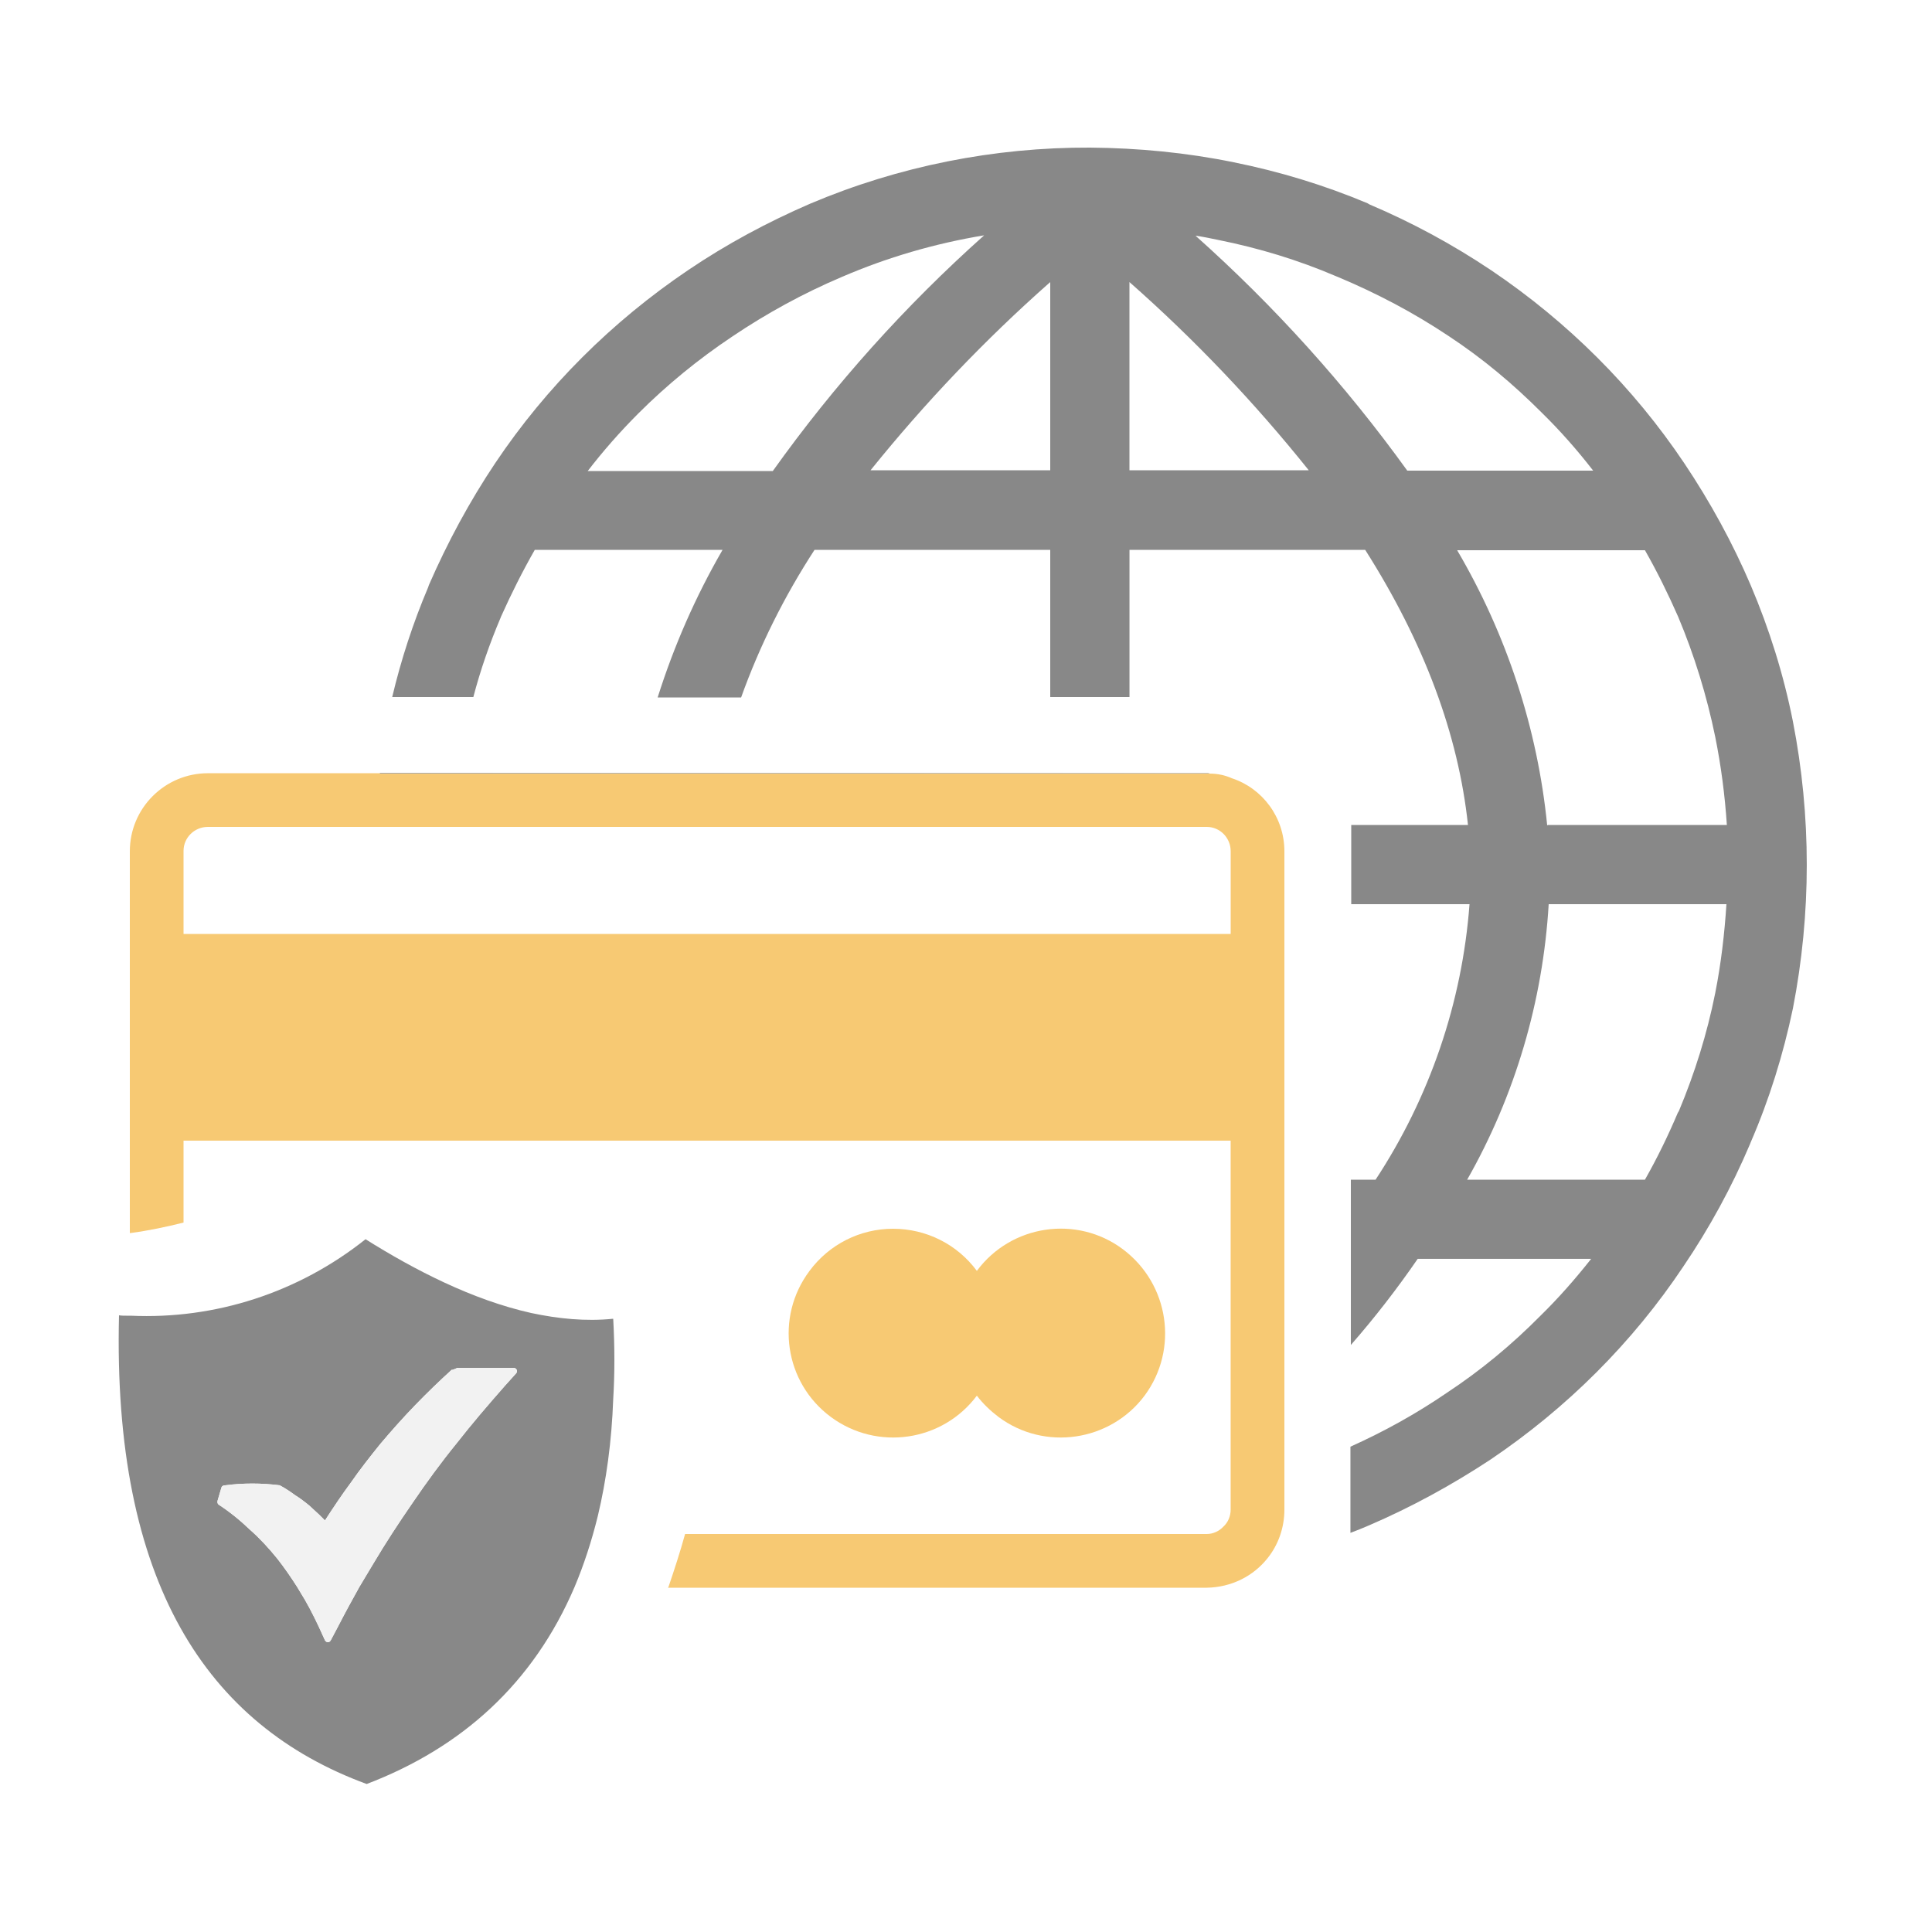
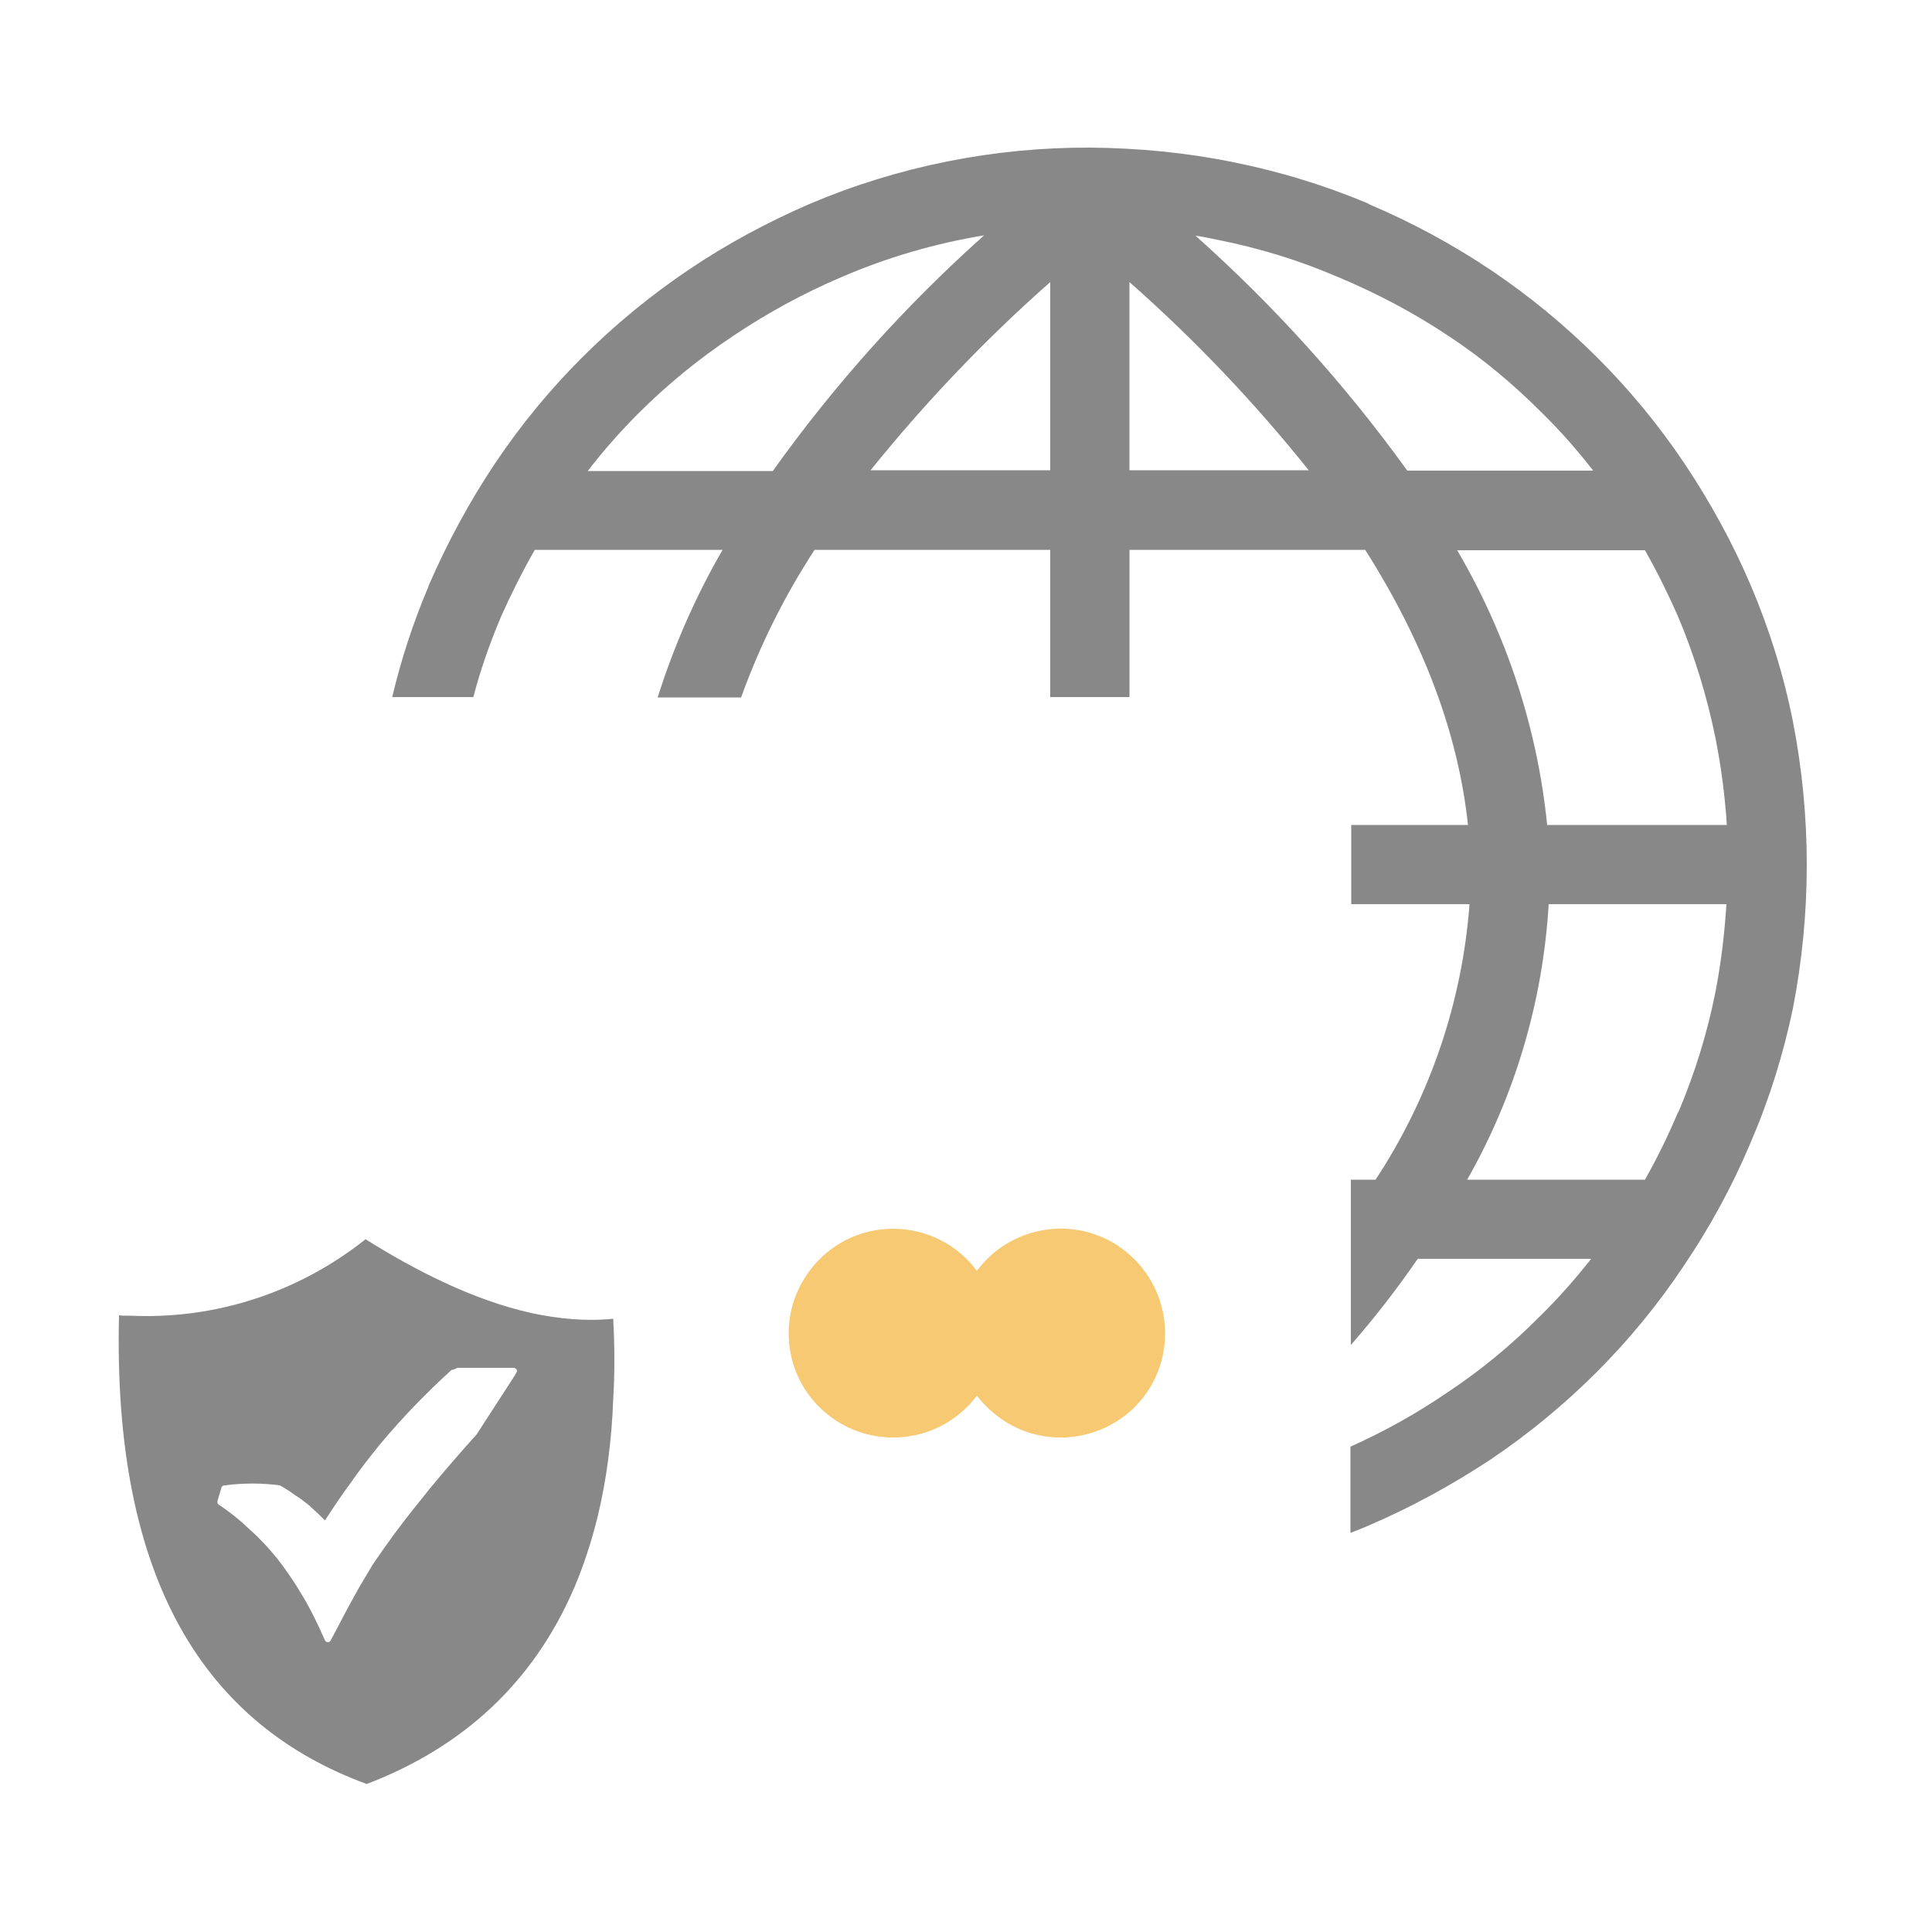
<svg xmlns="http://www.w3.org/2000/svg" version="1.1" id="Layer_1" x="0px" y="0px" width="50px" height="50px" viewBox="0 0 50 50" enable-background="new 0 0 50 50" xml:space="preserve">
  <g>
    <title>online-secure-payment</title>
  </g>
  <g>
    <g id="XMLID_1_">
      <g>
        <path fill="#888888" d="M46.4,18.67c0.479,2.45,0.479,4.97,0,7.43c-0.25,1.19-0.61,2.351-1.091,3.46l-0.02,0.051     c-0.47,1.109-1.05,2.17-1.72,3.159c-1.32,1.98-3.021,3.671-4.99,5c-1,0.66-2.061,1.24-3.16,1.711     c-0.16,0.069-0.31,0.13-0.47,0.189v-0.6v-1.63c0.87-0.391,1.7-0.851,2.49-1.391c0.88-0.58,1.689-1.25,2.43-2     c0.47-0.46,0.899-0.95,1.31-1.47H36.69c-0.53,0.77-1.11,1.52-1.73,2.229V30.53h0.64c1.4-2.13,2.24-4.58,2.431-7.13H34.97v-2.05     h3.021c-0.25-2.34-1.13-4.71-2.66-7.12h-6.1v3.81H27.18v-3.81h-6.1c-0.78,1.2-1.42,2.48-1.9,3.82h-2.16     c0.42-1.33,0.98-2.61,1.68-3.82h-4.86c-0.32,0.56-0.61,1.14-0.87,1.72L12.95,16c-0.28,0.66-0.52,1.35-0.7,2.04h-2.1     c0.23-0.97,0.54-1.92,0.93-2.84l0.02-0.06c0.48-1.1,1.05-2.16,1.72-3.16c1.32-1.97,3.02-3.66,4.99-4.99     c0.99-0.67,2.05-1.24,3.16-1.72c2.29-0.97,4.76-1.46,7.24-1.45c1.25,0.01,2.5,0.13,3.72,0.38c1.19,0.24,2.34,0.59,3.46,1.06     l0.051,0.03C36.55,5.76,37.6,6.33,38.6,7c1.971,1.33,3.67,3.02,4.99,4.99c0.67,1,1.25,2.06,1.72,3.16     C45.79,16.28,46.16,17.46,46.4,18.67z M40.06,21.35h4.631c-0.051-0.77-0.15-1.53-0.301-2.28c-0.22-1.07-0.54-2.11-0.96-3.11     c-0.26-0.59-0.54-1.16-0.859-1.72h-4.86c1.28,2.18,2.08,4.61,2.33,7.12L40.06,21.35z M44.68,23.4h-4.6     c-0.15,2.51-0.87,4.95-2.11,7.13h4.601c0.319-0.561,0.6-1.141,0.85-1.73l0.03-0.05c0.41-0.98,0.729-2,0.939-3.05     C44.54,24.94,44.63,24.17,44.68,23.4z M36.42,12.18h4.811c-0.41-0.53-0.851-1.03-1.32-1.49c-0.37-0.37-0.76-0.73-1.16-1.06     c-0.41-0.34-0.83-0.65-1.27-0.94c-0.9-0.6-1.851-1.1-2.851-1.52l-0.05-0.02c-0.98-0.42-2-0.73-3.05-0.94     c-0.2-0.04-0.37-0.08-0.59-0.11C32.98,7.92,34.82,9.96,36.42,12.18z M29.23,12.17h4.64c-1.4-1.75-2.95-3.38-4.64-4.87V12.17z      M27.18,12.17V7.3c-1.689,1.49-3.24,3.12-4.65,4.87H27.18z M25.47,6.09c-1.27,0.21-2.51,0.57-3.69,1.08     c-0.99,0.42-1.94,0.94-2.83,1.54c-0.87,0.58-1.69,1.25-2.43,1.99c-0.47,0.47-0.91,0.97-1.31,1.49H20     C21.59,9.96,23.43,7.91,25.47,6.09z" />
-         <path fill="#F7C973" d="M33.24,22.03V39.07c0,0.47-0.16,0.91-0.431,1.25c-0.369,0.47-0.939,0.76-1.579,0.77H17.29     c0-0.01,0-0.01,0.01-0.02c0.15-0.44,0.3-0.9,0.43-1.37h13.5c0.159,0,0.319-0.07,0.43-0.19c0.12-0.109,0.189-0.27,0.189-0.439     V29.52H4.75v2.12c-0.44,0.11-0.91,0.21-1.37,0.271c-0.01,0-0.01,0-0.02,0v-9.88c0-1.12,0.91-2.02,2.02-2.02h4.45v0.01H31.31     c0.2,0,0.391,0.04,0.57,0.12C32.67,20.4,33.24,21.15,33.24,22.03z M31.85,24.17v-2.14c0-0.35-0.279-0.63-0.619-0.63H5.38     c-0.35,0-0.63,0.28-0.63,0.62v2.15H31.85z" />
        <linearGradient id="SVGID_1_" gradientUnits="userSpaceOnUse" x1="10.867" y1="29.182" x2="37.605" y2="3.922">
          <stop offset="0" style="stop-color:#2F2F2F" />
          <stop offset="1" style="stop-color:#AEAEAE" />
        </linearGradient>
-         <path fill="url(#SVGID_1_)" d="M31.31,20.02H9.83v-0.01h9.35h12.05C31.26,20.01,31.28,20.01,31.31,20.02z" />
        <path fill="#F7C973" d="M29.06,32.33c1.2,0.9,1.45,2.59,0.561,3.79c-0.89,1.189-2.59,1.439-3.78,0.55     c-0.21-0.16-0.4-0.34-0.56-0.55c-0.89,1.189-2.58,1.439-3.78,0.55s-1.45-2.58-0.55-3.78c0.51-0.689,1.31-1.09,2.16-1.09     c0.86,0,1.66,0.4,2.17,1.09C26.17,31.69,27.87,31.44,29.06,32.33z" />
-         <path fill="#888888" d="M15.87,34.13c0.04,0.73,0.04,1.42,0,2.08c-0.04,1.1-0.18,2.11-0.4,3.03c-0.16,0.649-0.36,1.26-0.6,1.83     c-1.07,2.5-2.92,4.16-5.38,5.1c-4.14-1.52-6.58-5.22-6.41-12.13c0.06,0.01,0.13,0.01,0.19,0.01h0.09h0.02     c2.19,0.101,4.35-0.6,6.08-1.979c1.26,0.79,2.76,1.569,4.29,1.91c0.7,0.149,1.41,0.22,2.11,0.149H15.87z M13.38,35.49v-0.01     c0-0.04-0.04-0.08-0.09-0.08h-1.45l-0.12,0.05h-0.03c-0.32,0.29-0.63,0.59-0.94,0.91c-0.31,0.319-0.63,0.68-0.9,1     C9.59,37.68,9.3,38.05,9.08,38.37c-0.23,0.31-0.45,0.64-0.67,0.979L8.25,39.19L8,38.96c-0.11-0.09-0.24-0.19-0.37-0.27     C7.51,38.6,7.37,38.51,7.24,38.44c-0.47-0.061-0.95-0.061-1.42,0c-0.04,0-0.08,0.02-0.09,0.06l-0.1,0.34     c-0.01,0.04,0,0.08,0.03,0.101c0.29,0.189,0.56,0.409,0.81,0.649c0.25,0.22,0.48,0.47,0.7,0.74c0.19,0.24,0.36,0.49,0.52,0.74     c0.02,0.029,0.04,0.069,0.06,0.1c0.19,0.3,0.35,0.61,0.5,0.93l0.16,0.351c0.01,0.02,0.02,0.03,0.04,0.04     c0.05,0.02,0.09,0,0.11-0.04l0.18-0.34c0.18-0.351,0.37-0.7,0.56-1.04l0.36-0.601c0.32-0.54,0.66-1.06,1.02-1.58     c0.36-0.529,0.74-1.05,1.14-1.54c0.39-0.5,0.81-0.989,1.25-1.489l0.28-0.311C13.37,35.53,13.38,35.51,13.38,35.49z" />
-         <path fill="#F2F2F2" d="M13.38,35.48v0.01c0,0.02-0.01,0.04-0.03,0.06l-0.28,0.311c-0.44,0.5-0.86,0.989-1.25,1.489     c-0.4,0.49-0.78,1.011-1.14,1.54c-0.36,0.521-0.7,1.04-1.02,1.58L9.3,41.07c-0.19,0.34-0.38,0.689-0.56,1.04l-0.18,0.34     c-0.02,0.04-0.06,0.06-0.11,0.04c-0.02-0.01-0.03-0.021-0.04-0.04L8.25,42.1c-0.15-0.319-0.31-0.63-0.5-0.93     c-0.02-0.03-0.04-0.07-0.06-0.1c-0.16-0.25-0.33-0.5-0.52-0.74c-0.22-0.271-0.45-0.521-0.7-0.74c-0.25-0.24-0.52-0.46-0.81-0.649     C5.63,38.92,5.62,38.88,5.63,38.84l0.1-0.34c0.01-0.04,0.05-0.06,0.09-0.06c0.47-0.061,0.95-0.061,1.42,0     c0.13,0.069,0.27,0.159,0.39,0.25C7.76,38.77,7.89,38.87,8,38.96l0.25,0.23l0.16,0.159c0.22-0.34,0.44-0.67,0.67-0.979     c0.22-0.32,0.51-0.69,0.77-1.01c0.27-0.32,0.59-0.681,0.9-1c0.31-0.32,0.62-0.62,0.94-0.91h0.03l0.12-0.05h1.45     C13.34,35.4,13.38,35.44,13.38,35.48z" />
+         <path fill="#888888" d="M15.87,34.13c0.04,0.73,0.04,1.42,0,2.08c-0.04,1.1-0.18,2.11-0.4,3.03c-0.16,0.649-0.36,1.26-0.6,1.83     c-1.07,2.5-2.92,4.16-5.38,5.1c-4.14-1.52-6.58-5.22-6.41-12.13c0.06,0.01,0.13,0.01,0.19,0.01h0.09h0.02     c2.19,0.101,4.35-0.6,6.08-1.979c1.26,0.79,2.76,1.569,4.29,1.91c0.7,0.149,1.41,0.22,2.11,0.149H15.87z M13.38,35.49v-0.01     c0-0.04-0.04-0.08-0.09-0.08h-1.45l-0.12,0.05h-0.03c-0.32,0.29-0.63,0.59-0.94,0.91c-0.31,0.319-0.63,0.68-0.9,1     C9.59,37.68,9.3,38.05,9.08,38.37c-0.23,0.31-0.45,0.64-0.67,0.979L8.25,39.19L8,38.96c-0.11-0.09-0.24-0.19-0.37-0.27     C7.51,38.6,7.37,38.51,7.24,38.44c-0.47-0.061-0.95-0.061-1.42,0c-0.04,0-0.08,0.02-0.09,0.06l-0.1,0.34     c-0.01,0.04,0,0.08,0.03,0.101c0.29,0.189,0.56,0.409,0.81,0.649c0.25,0.22,0.48,0.47,0.7,0.74c0.19,0.24,0.36,0.49,0.52,0.74     c0.02,0.029,0.04,0.069,0.06,0.1c0.19,0.3,0.35,0.61,0.5,0.93l0.16,0.351c0.01,0.02,0.02,0.03,0.04,0.04     c0.05,0.02,0.09,0,0.11-0.04l0.18-0.34c0.18-0.351,0.37-0.7,0.56-1.04l0.36-0.601c0.36-0.529,0.74-1.05,1.14-1.54c0.39-0.5,0.81-0.989,1.25-1.489l0.28-0.311C13.37,35.53,13.38,35.51,13.38,35.49z" />
      </g>
      <g>
		</g>
    </g>
  </g>
  <g>
    <title>online-secure-payment</title>
  </g>
  <g>
    <title>online-secure-payment</title>
  </g>
  <g>
    <title>online-secure-payment</title>
  </g>
</svg>